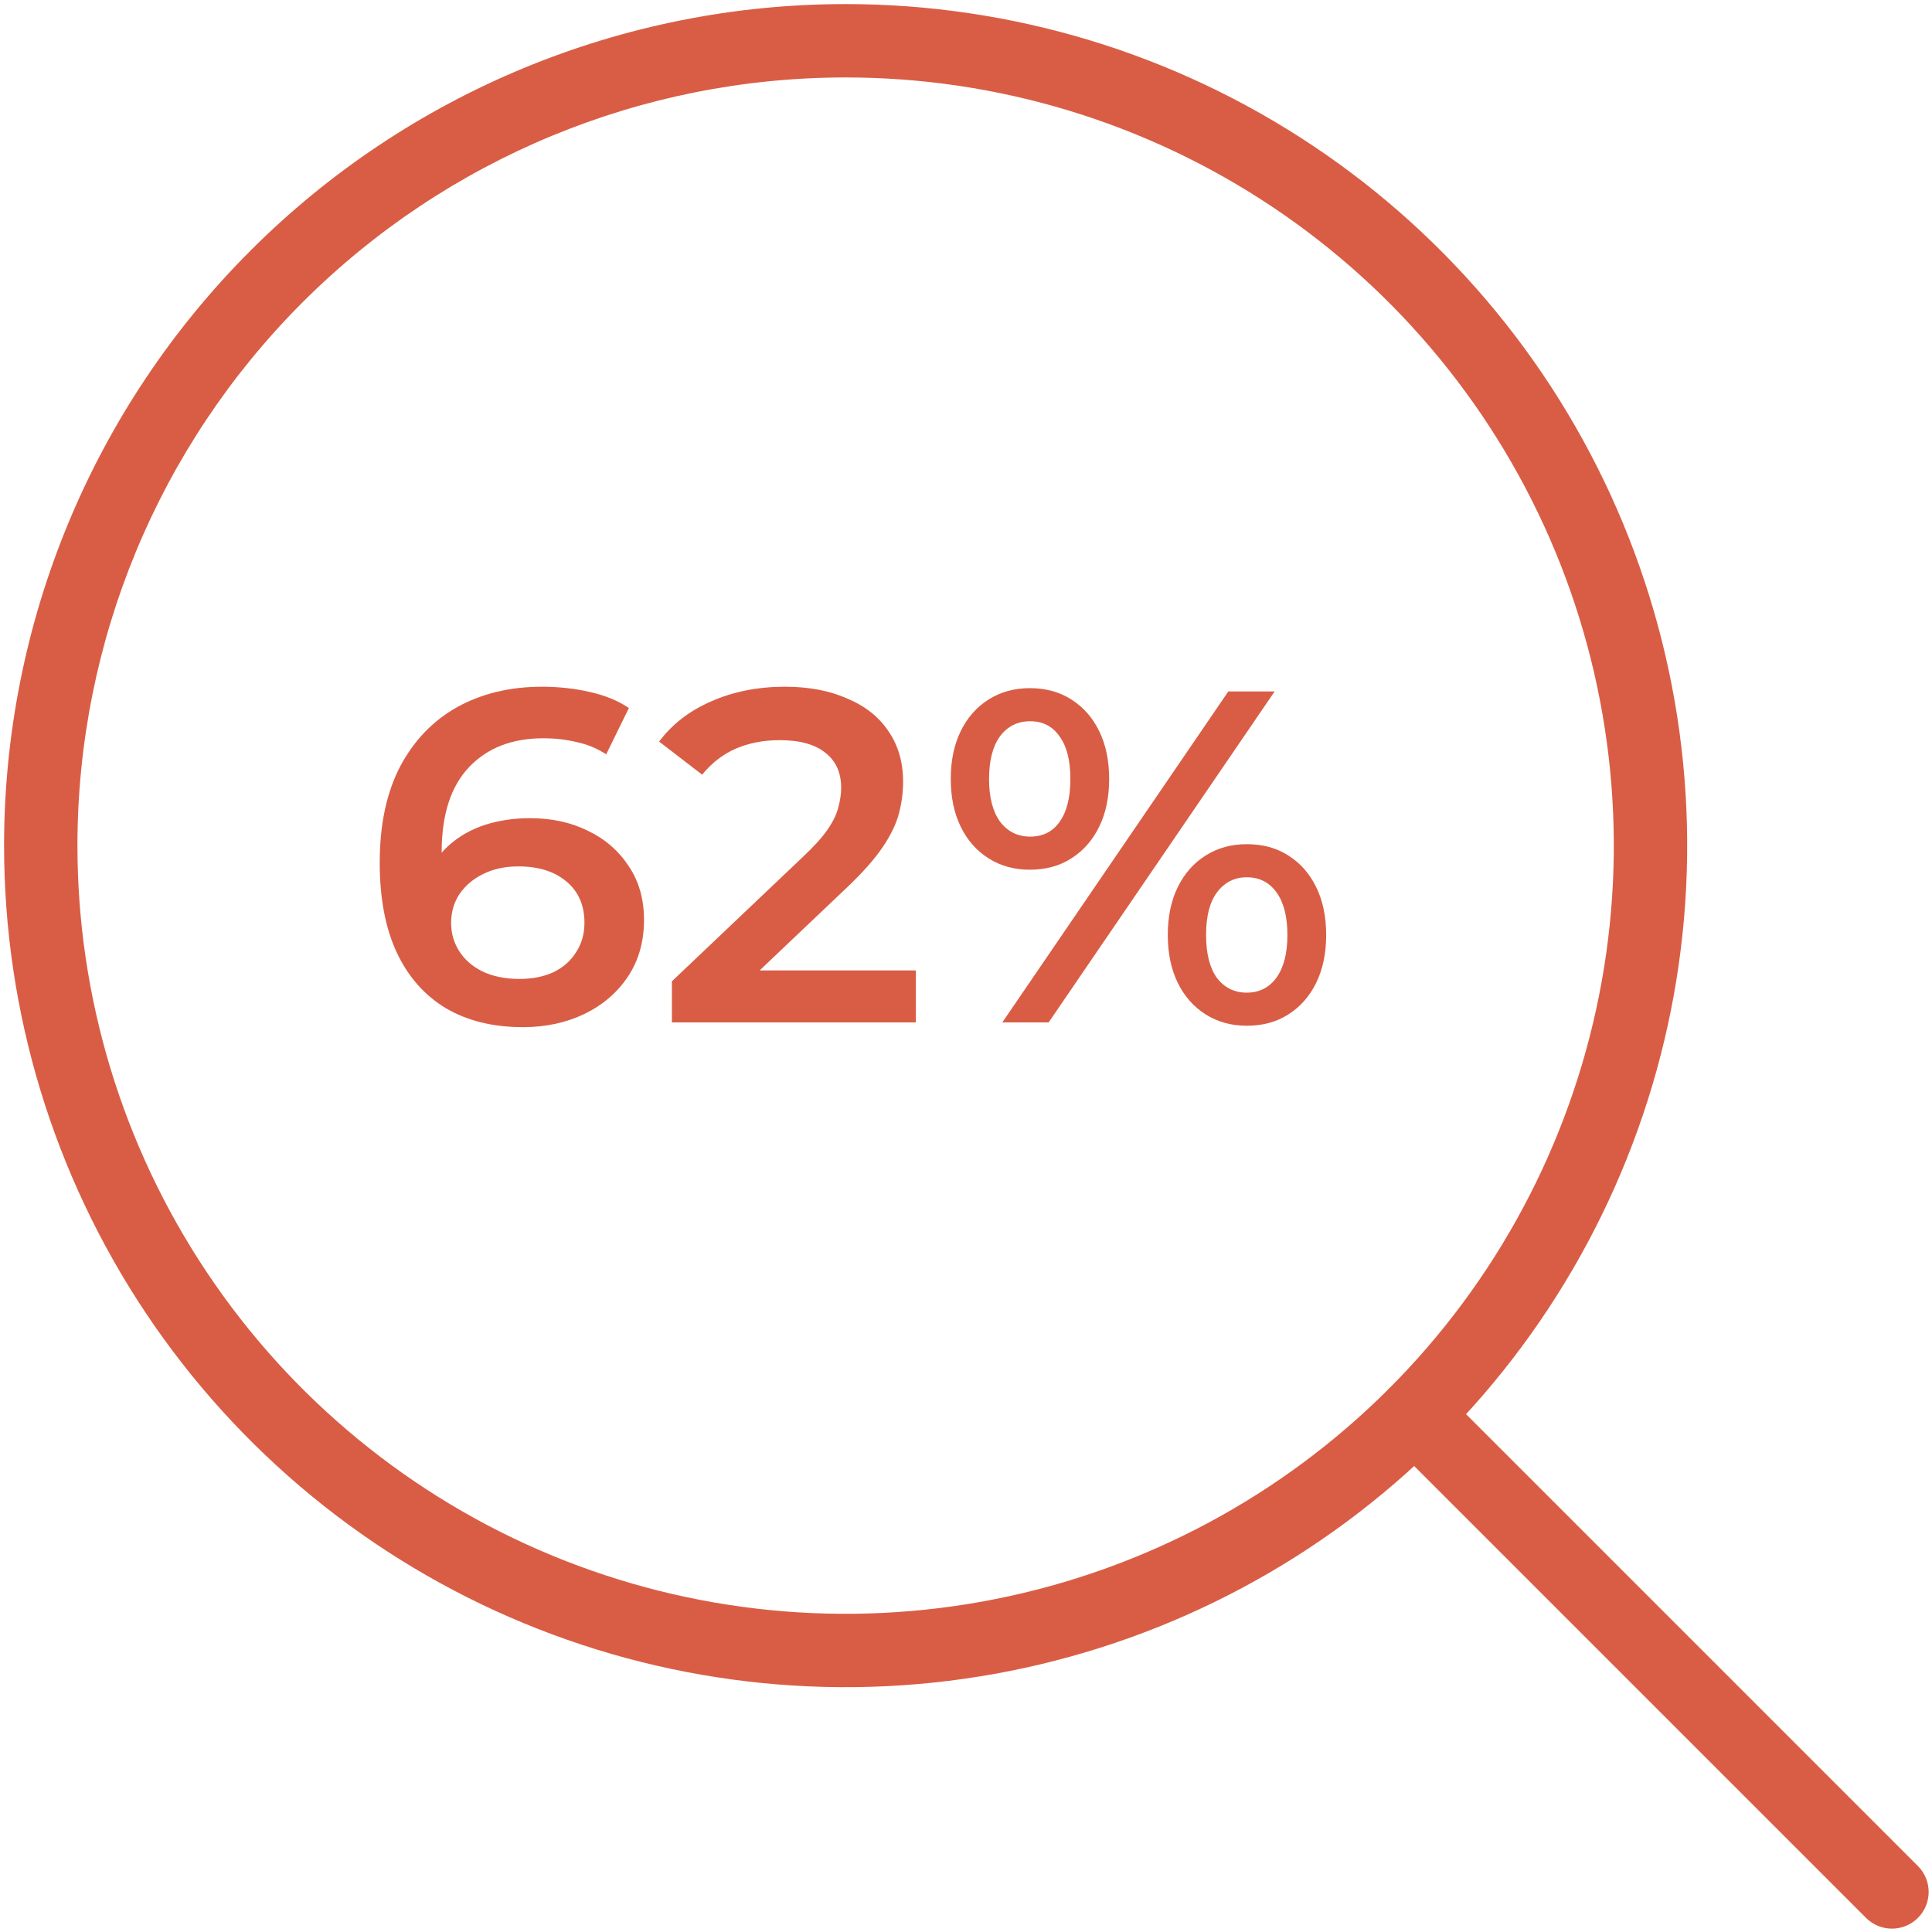
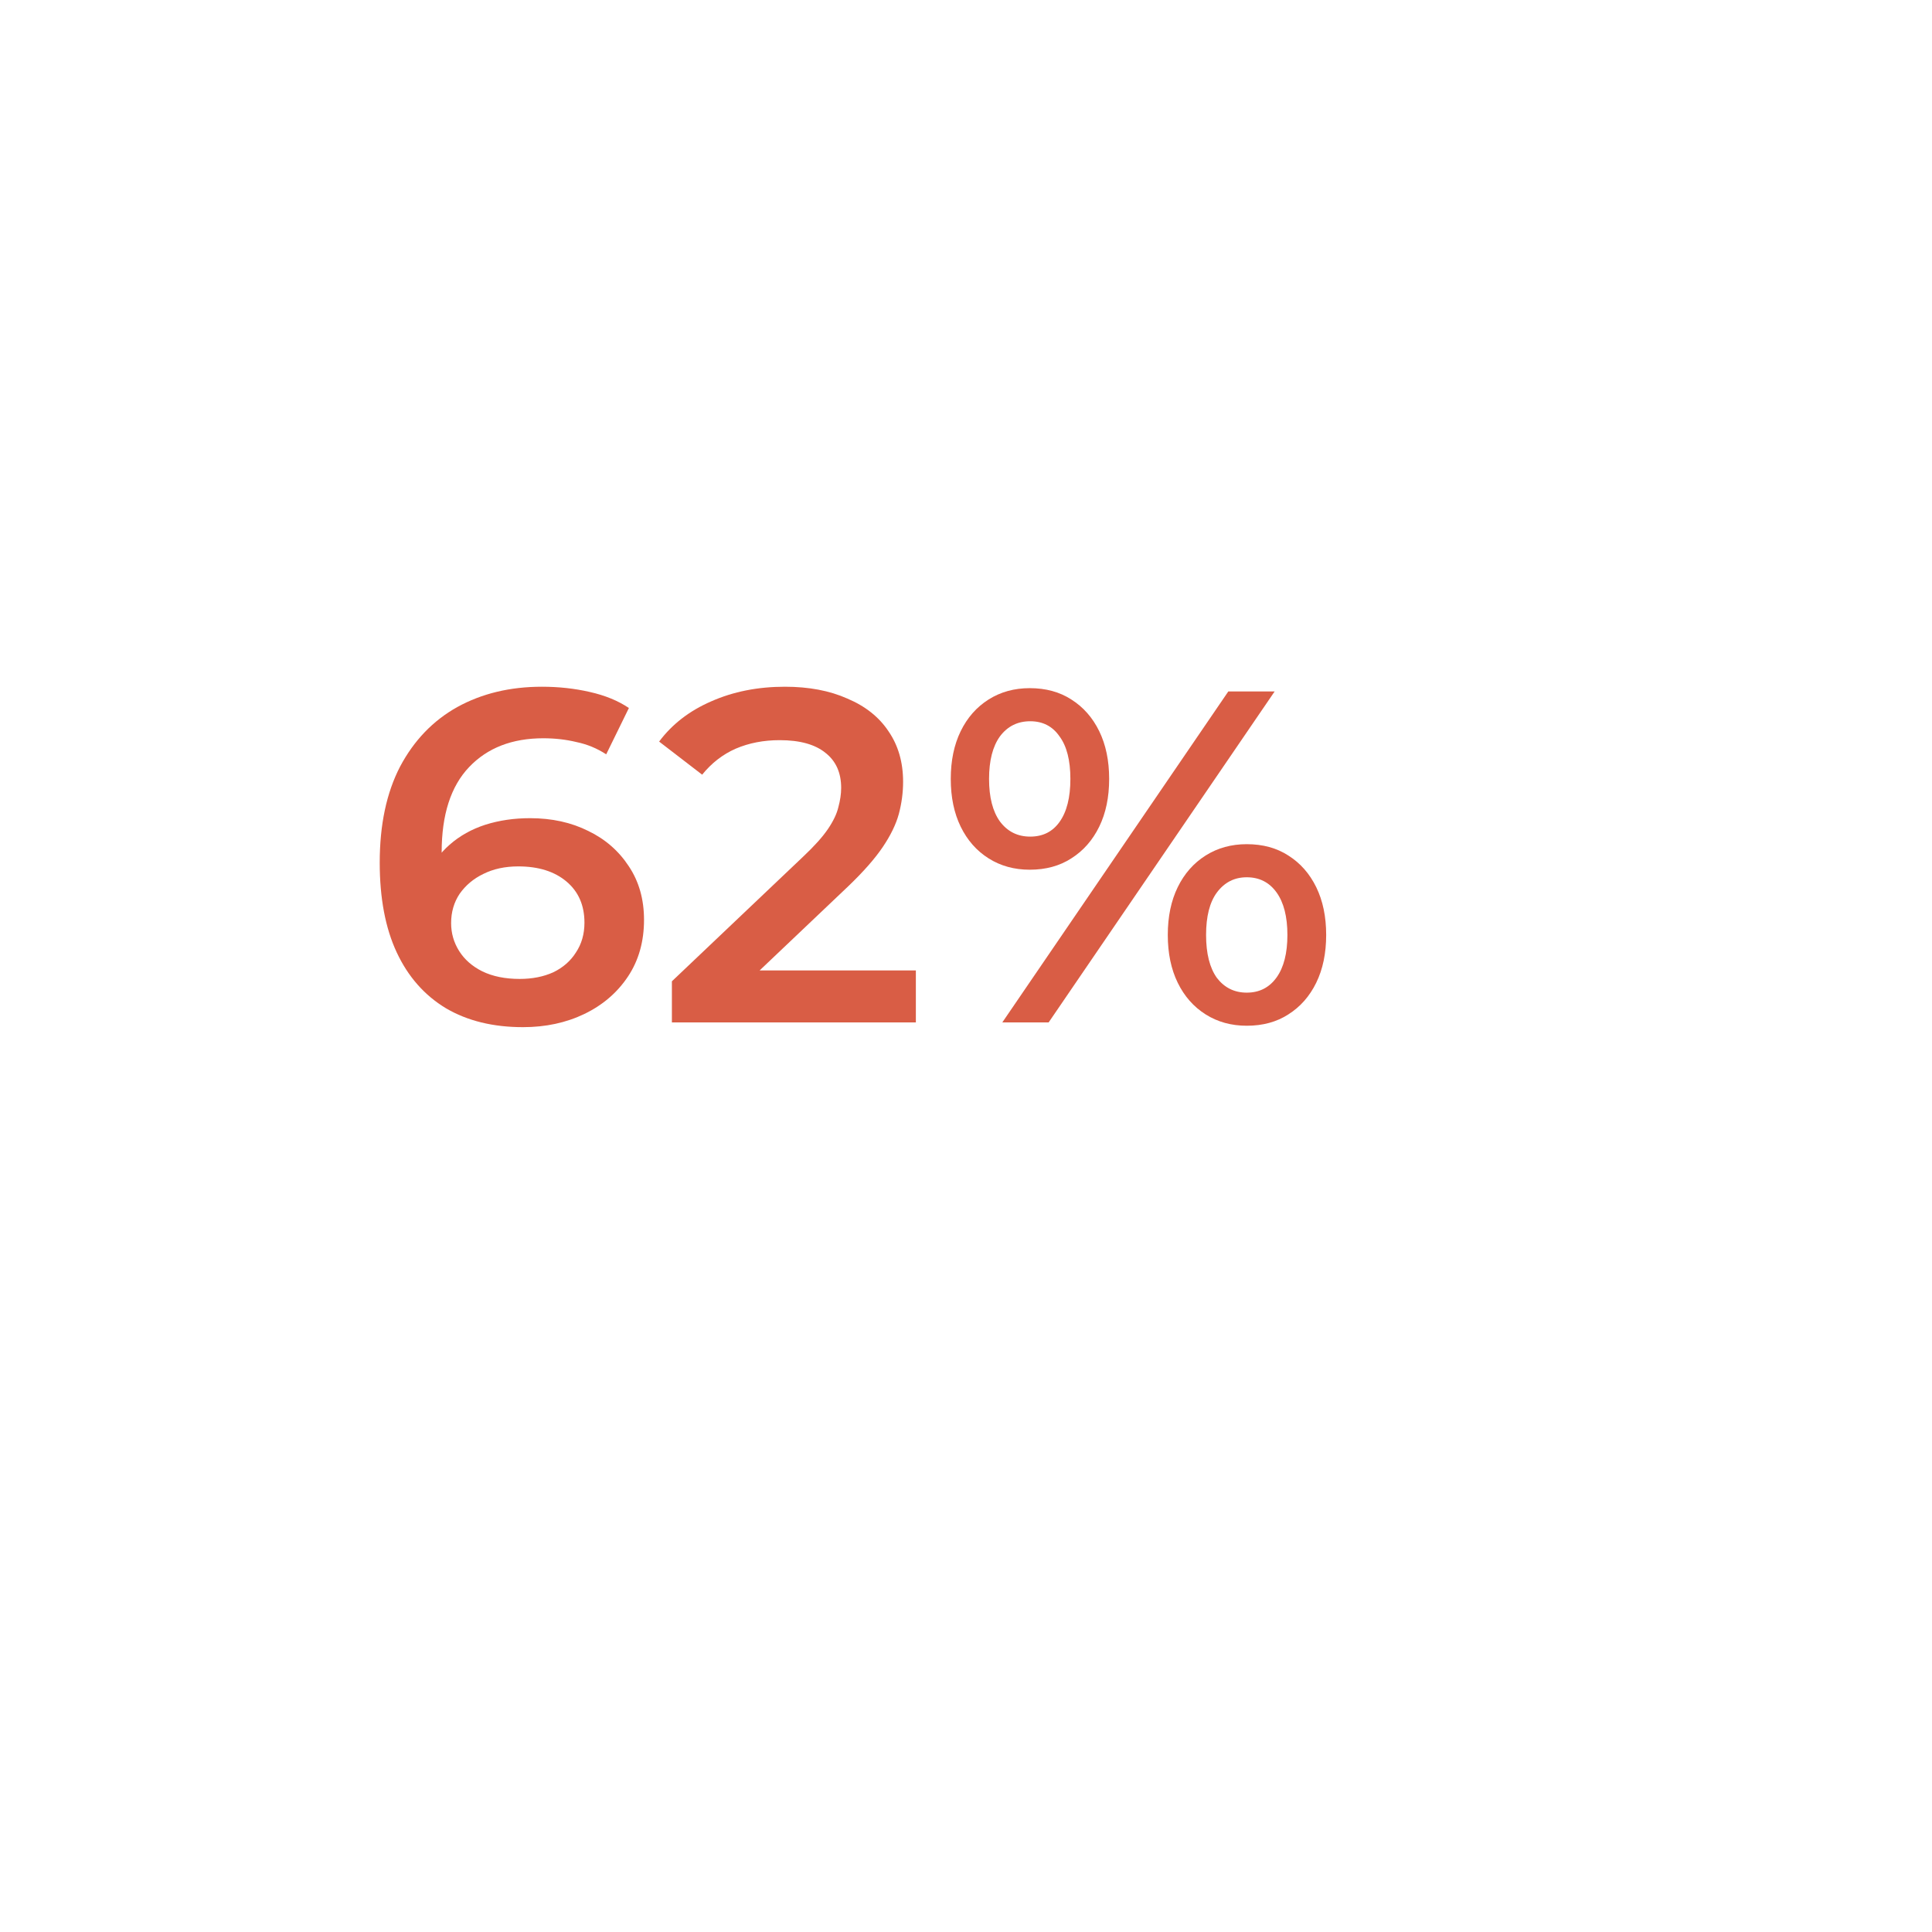
<svg xmlns="http://www.w3.org/2000/svg" width="237" height="237" viewBox="0 0 237 237" fill="none">
-   <path fill-rule="evenodd" clip-rule="evenodd" d="M30.736 30.736C50.097 11.376 76.355 0.5 103.734 0.5C124.152 0.5 144.111 6.555 161.088 17.898C178.064 29.242 191.296 45.364 199.11 64.228C206.923 83.092 208.968 103.849 204.984 123.874C201.001 143.899 191.169 162.294 176.731 176.731C162.294 191.169 143.899 201.001 123.874 204.984C103.849 208.968 83.092 206.923 64.228 199.11C45.364 191.296 29.242 178.064 17.898 161.088C6.555 144.111 0.5 124.152 0.5 103.734C0.5 76.355 11.376 50.097 30.736 30.736ZM103.734 9.5C78.742 9.5 54.773 19.428 37.1 37.1C19.428 54.773 9.5 78.742 9.5 103.734C9.5 122.372 15.027 140.591 25.381 156.088C35.736 171.584 50.453 183.663 67.672 190.795C84.891 197.927 103.839 199.793 122.118 196.157C140.398 192.521 157.189 183.546 170.367 170.367C183.546 157.189 192.521 140.398 196.157 122.118C199.793 103.839 197.927 84.891 190.795 67.672C183.663 50.453 171.584 35.736 156.088 25.381C140.591 15.027 122.372 9.5 103.734 9.5Z" fill="#D95D45" />
-   <path fill-rule="evenodd" clip-rule="evenodd" d="M170.37 170.369C172.127 168.611 174.976 168.611 176.734 170.369L235.271 228.906C237.028 230.663 237.028 233.512 235.271 235.27C233.513 237.027 230.664 237.027 228.907 235.27L170.37 176.733C168.612 174.975 168.612 172.126 170.37 170.369Z" fill="#D95D45" />
  <path d="M122.953 125.422L150.677 84.822H156.361L128.637 125.422H122.953ZM126.317 106.688C124.422 106.688 122.74 106.224 121.271 105.296C119.802 104.368 118.661 103.073 117.849 101.41C117.037 99.747 116.631 97.795 116.631 95.552C116.631 93.309 117.037 91.357 117.849 89.694C118.661 88.031 119.802 86.736 121.271 85.808C122.74 84.88 124.422 84.416 126.317 84.416C128.289 84.416 129.99 84.88 131.421 85.808C132.89 86.736 134.031 88.031 134.843 89.694C135.655 91.357 136.061 93.309 136.061 95.552C136.061 97.795 135.655 99.747 134.843 101.41C134.031 103.073 132.89 104.368 131.421 105.296C129.99 106.224 128.289 106.688 126.317 106.688ZM126.375 102.628C127.922 102.628 129.12 102.029 129.971 100.83C130.86 99.593 131.305 97.833 131.305 95.552C131.305 93.271 130.86 91.531 129.971 90.332C129.12 89.095 127.922 88.476 126.375 88.476C124.828 88.476 123.591 89.095 122.663 90.332C121.774 91.569 121.329 93.309 121.329 95.552C121.329 97.795 121.774 99.535 122.663 100.772C123.591 102.009 124.828 102.628 126.375 102.628ZM152.939 125.828C151.044 125.828 149.362 125.364 147.893 124.436C146.424 123.508 145.283 122.213 144.471 120.55C143.659 118.887 143.253 116.935 143.253 114.692C143.253 112.449 143.659 110.497 144.471 108.834C145.283 107.171 146.424 105.876 147.893 104.948C149.362 104.02 151.044 103.556 152.939 103.556C154.911 103.556 156.612 104.02 158.043 104.948C159.512 105.876 160.653 107.171 161.465 108.834C162.277 110.497 162.683 112.449 162.683 114.692C162.683 116.935 162.277 118.887 161.465 120.55C160.653 122.213 159.512 123.508 158.043 124.436C156.612 125.364 154.911 125.828 152.939 125.828ZM152.939 121.768C154.486 121.768 155.704 121.149 156.593 119.912C157.482 118.675 157.927 116.935 157.927 114.692C157.927 112.449 157.482 110.709 156.593 109.472C155.704 108.235 154.486 107.616 152.939 107.616C151.431 107.616 150.213 108.235 149.285 109.472C148.396 110.671 147.951 112.411 147.951 114.692C147.951 116.973 148.396 118.733 149.285 119.97C150.213 121.169 151.431 121.768 152.939 121.768Z" fill="#D95D45" />
  <path d="M82.422 125.422V120.376L98.546 105.064C99.9 103.788 100.905 102.667 101.562 101.7C102.22 100.733 102.645 99.844 102.838 99.032C103.07 98.181 103.186 97.388 103.186 96.654C103.186 94.798 102.548 93.367 101.272 92.362C99.996 91.318 98.121 90.796 95.646 90.796C93.674 90.796 91.876 91.144 90.252 91.84C88.667 92.536 87.294 93.599 86.134 95.03L80.856 90.97C82.442 88.843 84.568 87.2 87.236 86.04C89.943 84.841 92.959 84.242 96.284 84.242C99.223 84.242 101.775 84.725 103.94 85.692C106.144 86.62 107.826 87.954 108.986 89.694C110.185 91.434 110.784 93.503 110.784 95.9C110.784 97.215 110.61 98.529 110.262 99.844C109.914 101.12 109.257 102.473 108.29 103.904C107.324 105.335 105.912 106.939 104.056 108.718L90.194 121.884L88.628 119.042H112.35V125.422H82.422Z" fill="#D95D45" />
  <path d="M64.155 126.002C60.482 126.002 57.33 125.229 54.701 123.682C52.072 122.097 50.061 119.815 48.669 116.838C47.277 113.861 46.581 110.187 46.581 105.818C46.581 101.178 47.412 97.253 49.075 94.044C50.776 90.835 53.116 88.399 56.093 86.736C59.109 85.073 62.57 84.242 66.475 84.242C68.524 84.242 70.477 84.454 72.333 84.88C74.228 85.305 75.832 85.963 77.147 86.852L74.363 92.536C73.242 91.801 72.024 91.299 70.709 91.028C69.433 90.719 68.08 90.564 66.649 90.564C62.821 90.564 59.786 91.743 57.543 94.102C55.3 96.46 54.179 99.941 54.179 104.542C54.179 105.277 54.198 106.147 54.237 107.152C54.276 108.119 54.411 109.105 54.643 110.11L52.323 107.558C53.019 105.973 53.966 104.658 55.165 103.614C56.402 102.531 57.852 101.719 59.515 101.178C61.216 100.637 63.053 100.366 65.025 100.366C67.693 100.366 70.071 100.888 72.159 101.932C74.247 102.937 75.91 104.387 77.147 106.282C78.384 108.138 79.003 110.323 79.003 112.836C79.003 115.504 78.346 117.824 77.031 119.796C75.716 121.768 73.938 123.295 71.695 124.378C69.452 125.461 66.939 126.002 64.155 126.002ZM63.749 120.086C65.296 120.086 66.668 119.815 67.867 119.274C69.066 118.694 69.994 117.882 70.651 116.838C71.347 115.794 71.695 114.576 71.695 113.184C71.695 111.057 70.96 109.375 69.491 108.138C68.022 106.901 66.05 106.282 63.575 106.282C61.951 106.282 60.52 106.591 59.283 107.21C58.084 107.79 57.118 108.602 56.383 109.646C55.687 110.69 55.339 111.889 55.339 113.242C55.339 114.479 55.668 115.62 56.325 116.664C56.982 117.708 57.93 118.539 59.167 119.158C60.443 119.777 61.97 120.086 63.749 120.086Z" fill="#D95D45" />
</svg>